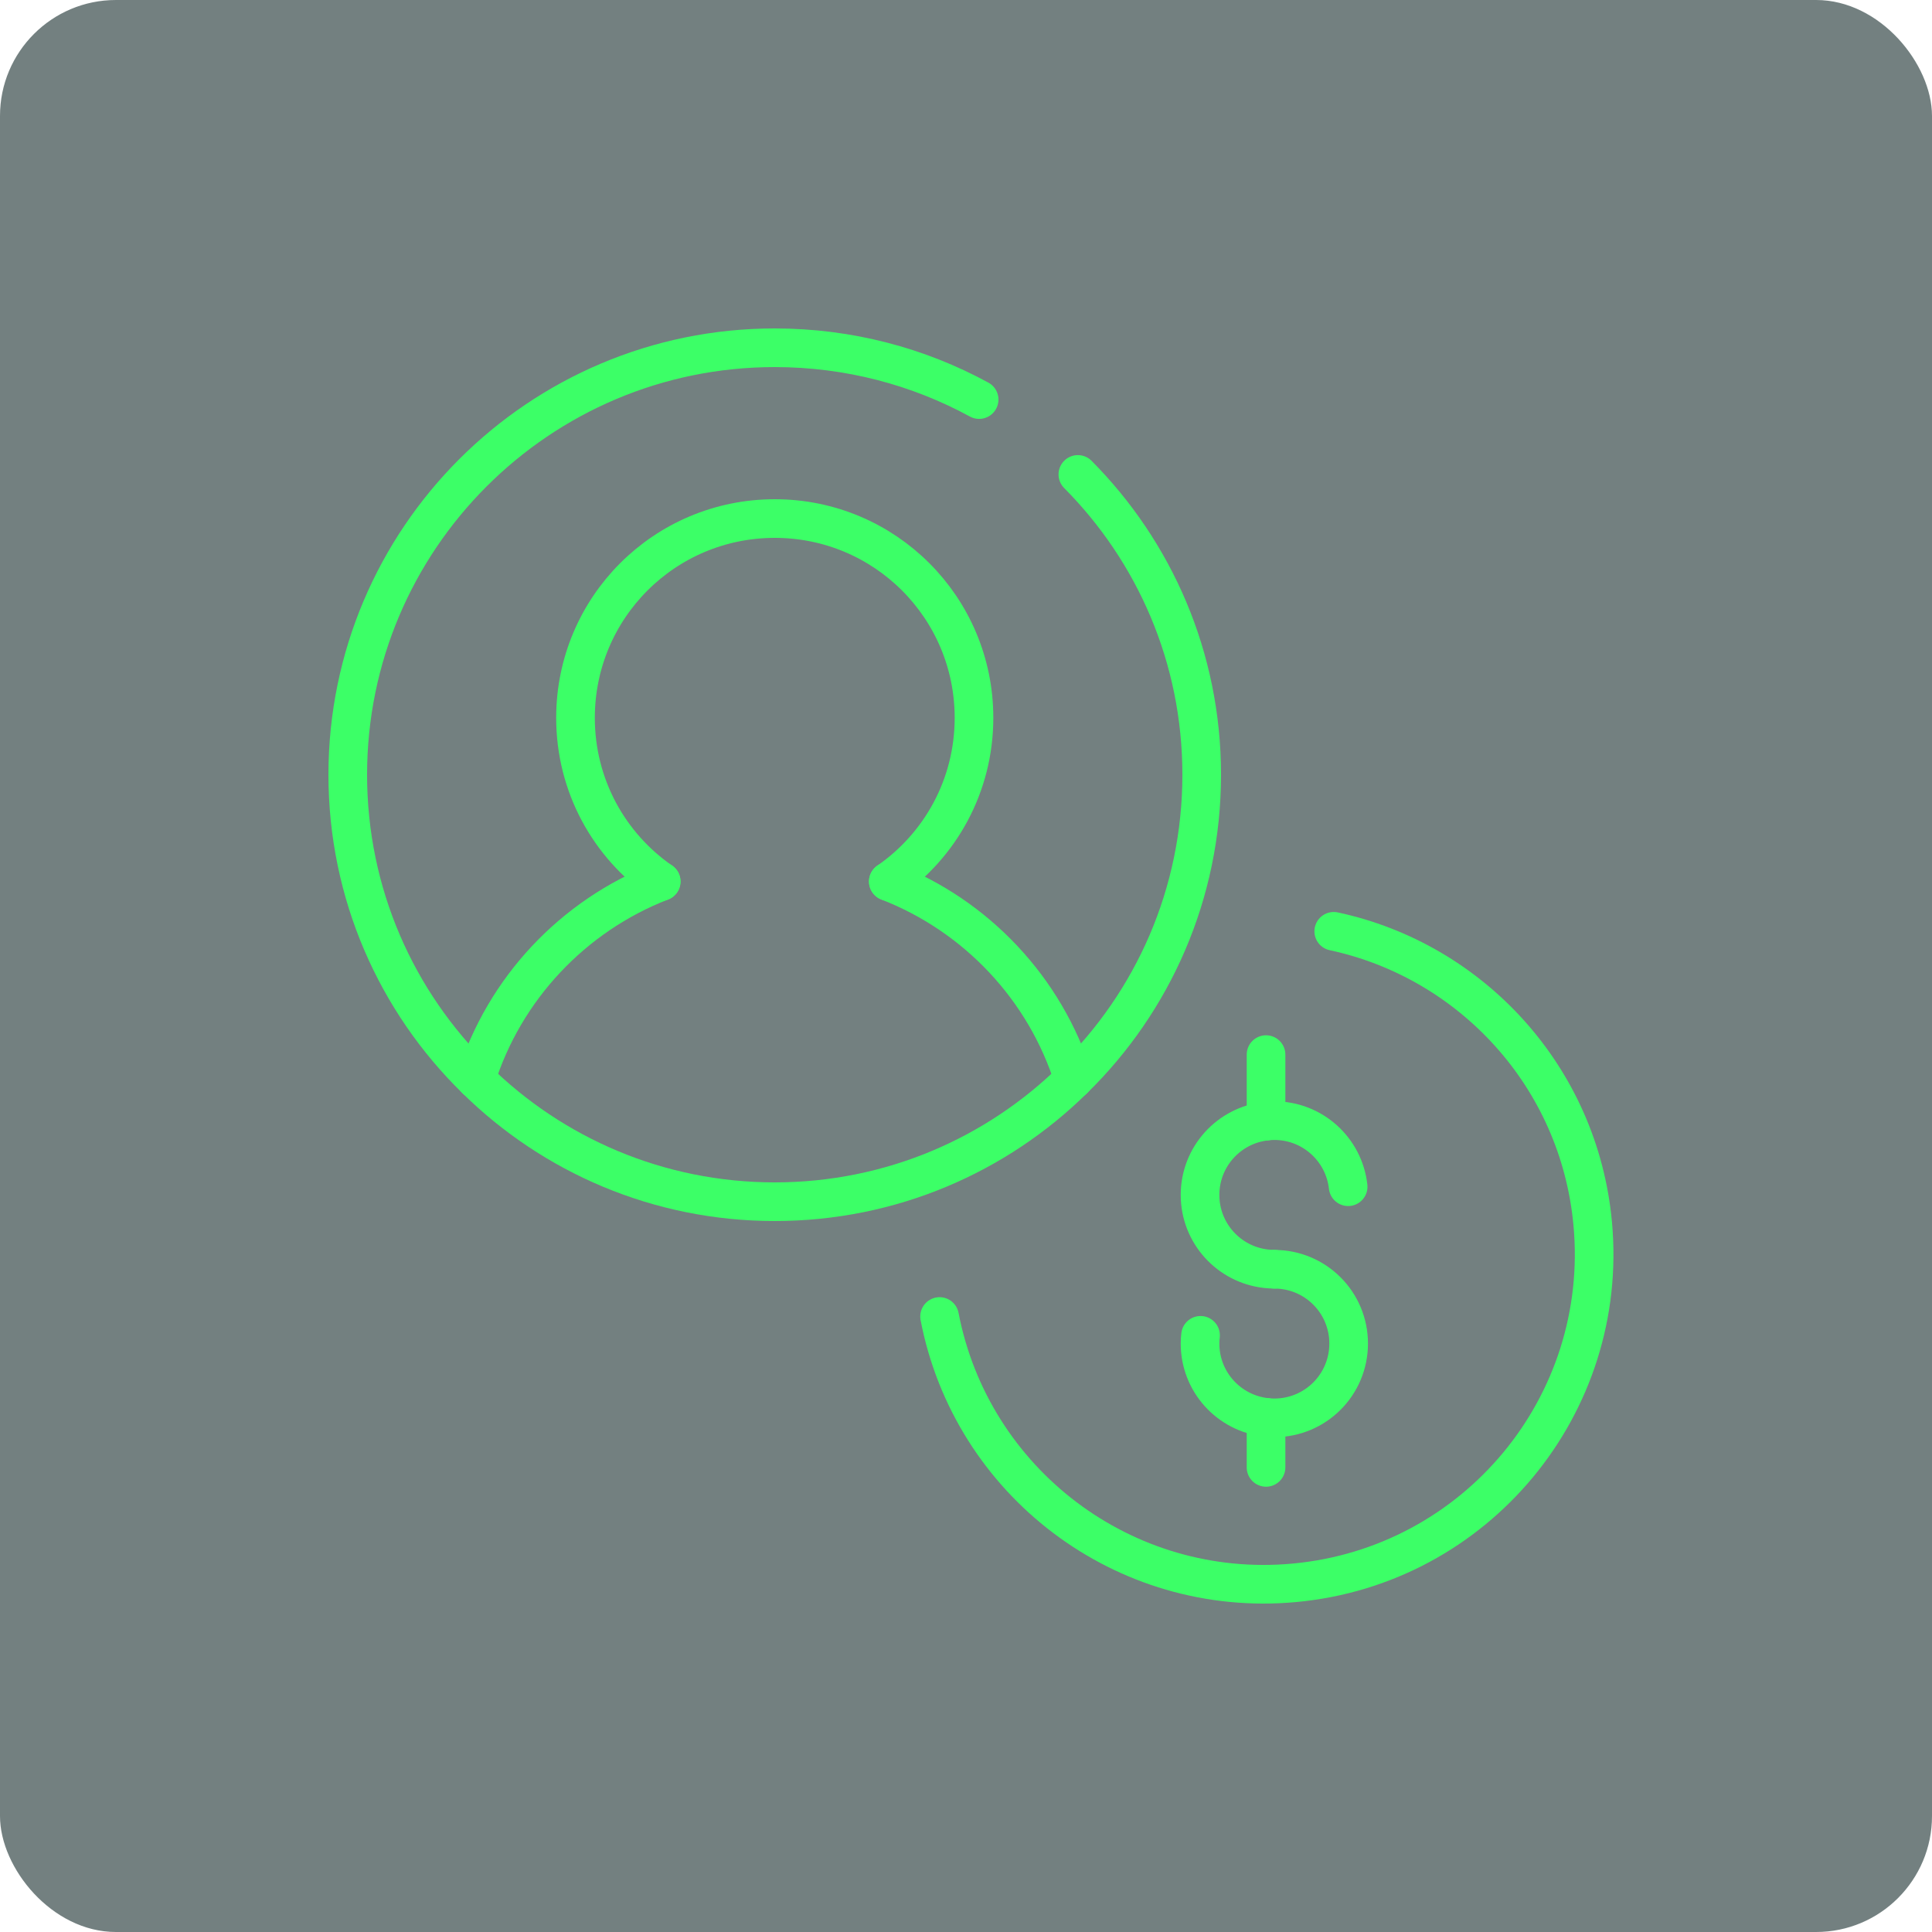
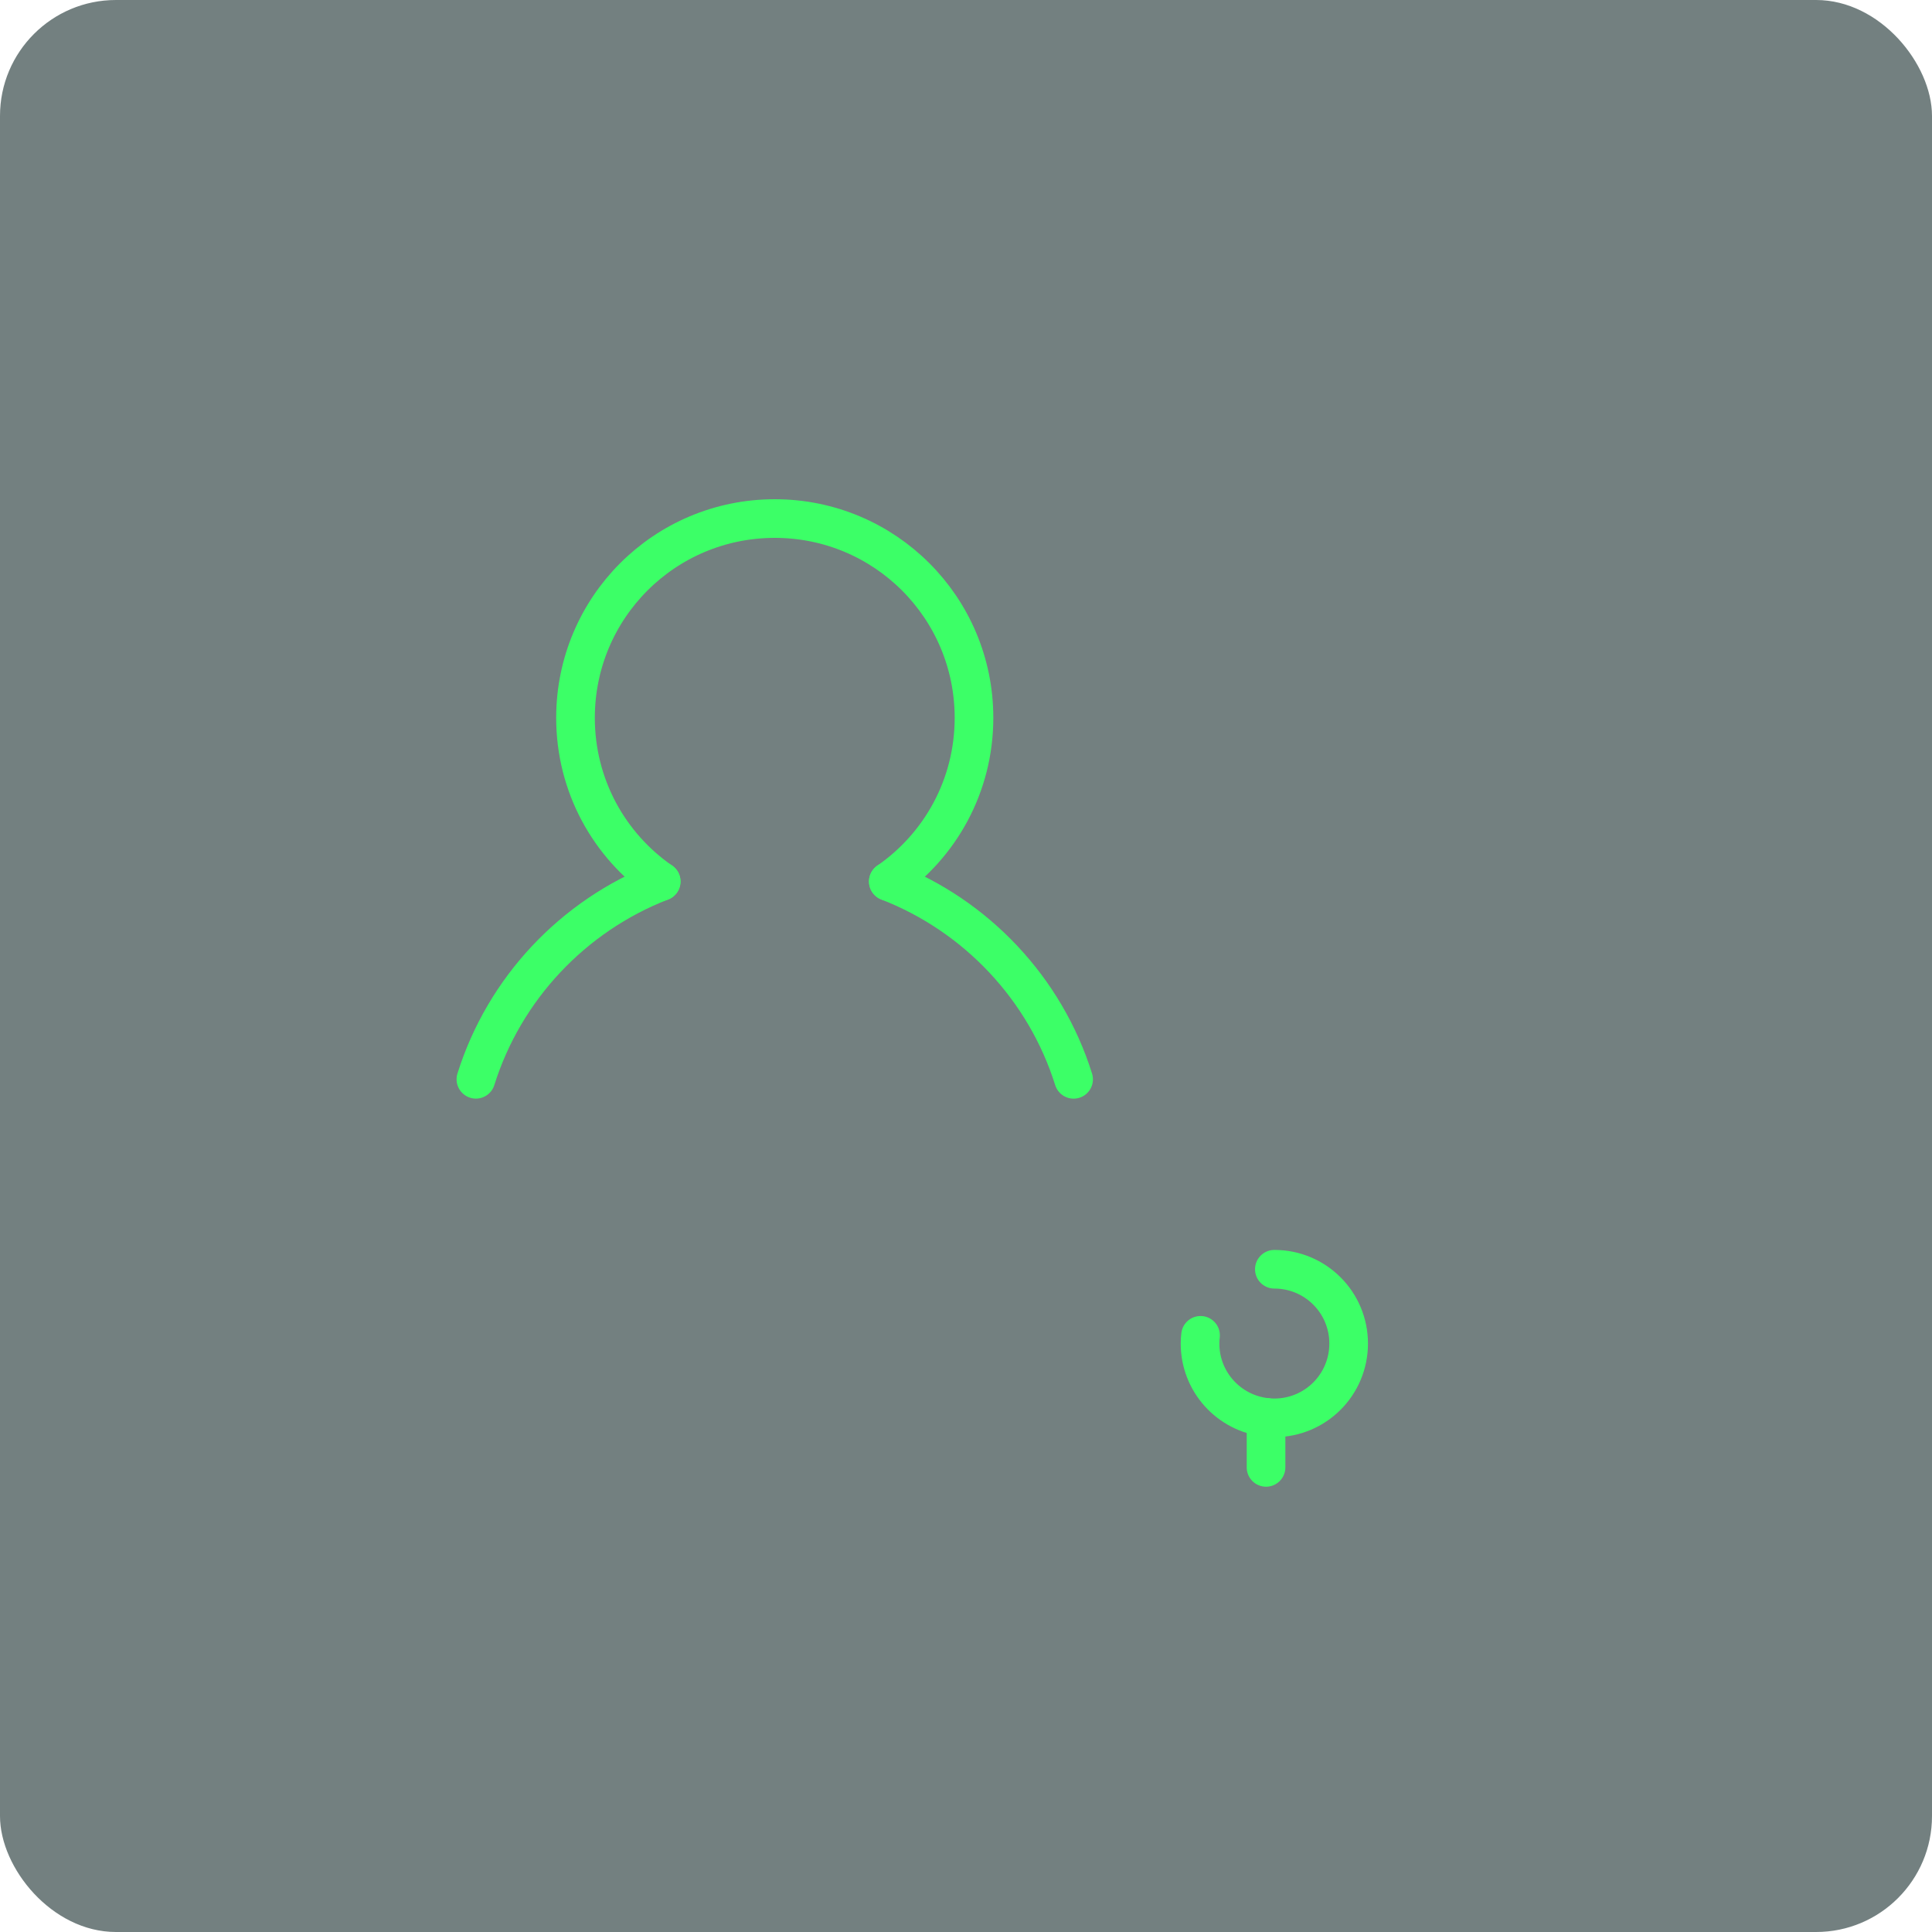
<svg xmlns="http://www.w3.org/2000/svg" width="50" height="50" viewBox="0 0 50 50" fill="none">
  <g filter="url(#filter0_b_12_25368)">
    <rect width="50" height="50" rx="3" fill="#172C2C" fill-opacity="0.6" />
  </g>
-   <path d="M34.517 24.102C38.068 24.863 40.865 27.856 41.219 31.663C41.656 36.364 38.203 40.527 33.501 40.963C29.08 41.374 25.138 38.346 24.316 34.071" stroke="#3CFF67" stroke-linecap="round" stroke-linejoin="round" />
  <path d="M32.98 32.848C34.044 32.848 34.903 33.707 34.903 34.771C34.903 35.835 34.044 36.694 32.98 36.694C32.907 36.694 32.835 36.69 32.766 36.681C31.805 36.575 31.057 35.763 31.057 34.772C31.057 34.699 31.061 34.627 31.07 34.558" stroke="#3CFF67" stroke-linecap="round" stroke-linejoin="round" />
-   <path d="M34.89 30.712C34.783 29.75 33.971 29.002 32.98 29.002C32.907 29.002 32.835 29.006 32.766 29.015C31.805 29.122 31.057 29.934 31.057 30.925C31.057 31.916 31.805 32.728 32.766 32.835C32.835 32.843 32.907 32.847 32.98 32.847" stroke="#3CFF67" stroke-linecap="round" stroke-linejoin="round" />
  <path d="M32.765 37.976V36.681" stroke="#3CFF67" stroke-linecap="round" stroke-linejoin="round" />
-   <path d="M32.765 29.016V27.293" stroke="#3CFF67" stroke-linecap="round" stroke-linejoin="round" />
-   <path d="M25.34 10.341C23.771 9.486 21.966 9 20.05 9C13.95 9 9 13.95 9 20.05C9 23.137 10.267 25.929 12.315 27.932C14.304 29.892 17.037 31.1 20.05 31.1C23.063 31.1 25.796 29.892 27.785 27.932C29.833 25.929 31.1 23.137 31.1 20.05C31.1 17.015 29.877 14.274 27.895 12.278" stroke="#3CFF67" stroke-linecap="round" stroke-linejoin="round" />
  <path d="M22.99 22.813C24.331 21.884 25.207 20.337 25.207 18.577C25.207 15.725 22.902 13.42 20.051 13.42C17.199 13.42 14.894 15.725 14.894 18.577C14.894 20.337 15.77 21.884 17.111 22.813" stroke="#3CFF67" stroke-linecap="round" stroke-linejoin="round" />
  <path d="M12.316 27.932C13.053 25.582 14.835 23.696 17.112 22.812" stroke="#3CFF67" stroke-linecap="round" stroke-linejoin="round" />
  <path d="M22.989 22.813C25.265 23.697 27.049 25.583 27.785 27.933" stroke="#3CFF67" stroke-linecap="round" stroke-linejoin="round" />
  <defs>
    <filter id="filter0_b_12_25368" x="-4" y="-4" width="58" height="58" filterUnits="userSpaceOnUse" color-interpolation-filters="sRGB">
      <feFlood flood-opacity="0" result="BackgroundImageFix" />
      <feGaussianBlur in="BackgroundImageFix" stdDeviation="2" />
      <feComposite in2="SourceAlpha" operator="in" result="effect1_backgroundBlur_12_25368" />
      <feBlend mode="normal" in="SourceGraphic" in2="effect1_backgroundBlur_12_25368" result="shape" />
    </filter>
  </defs>
</svg>